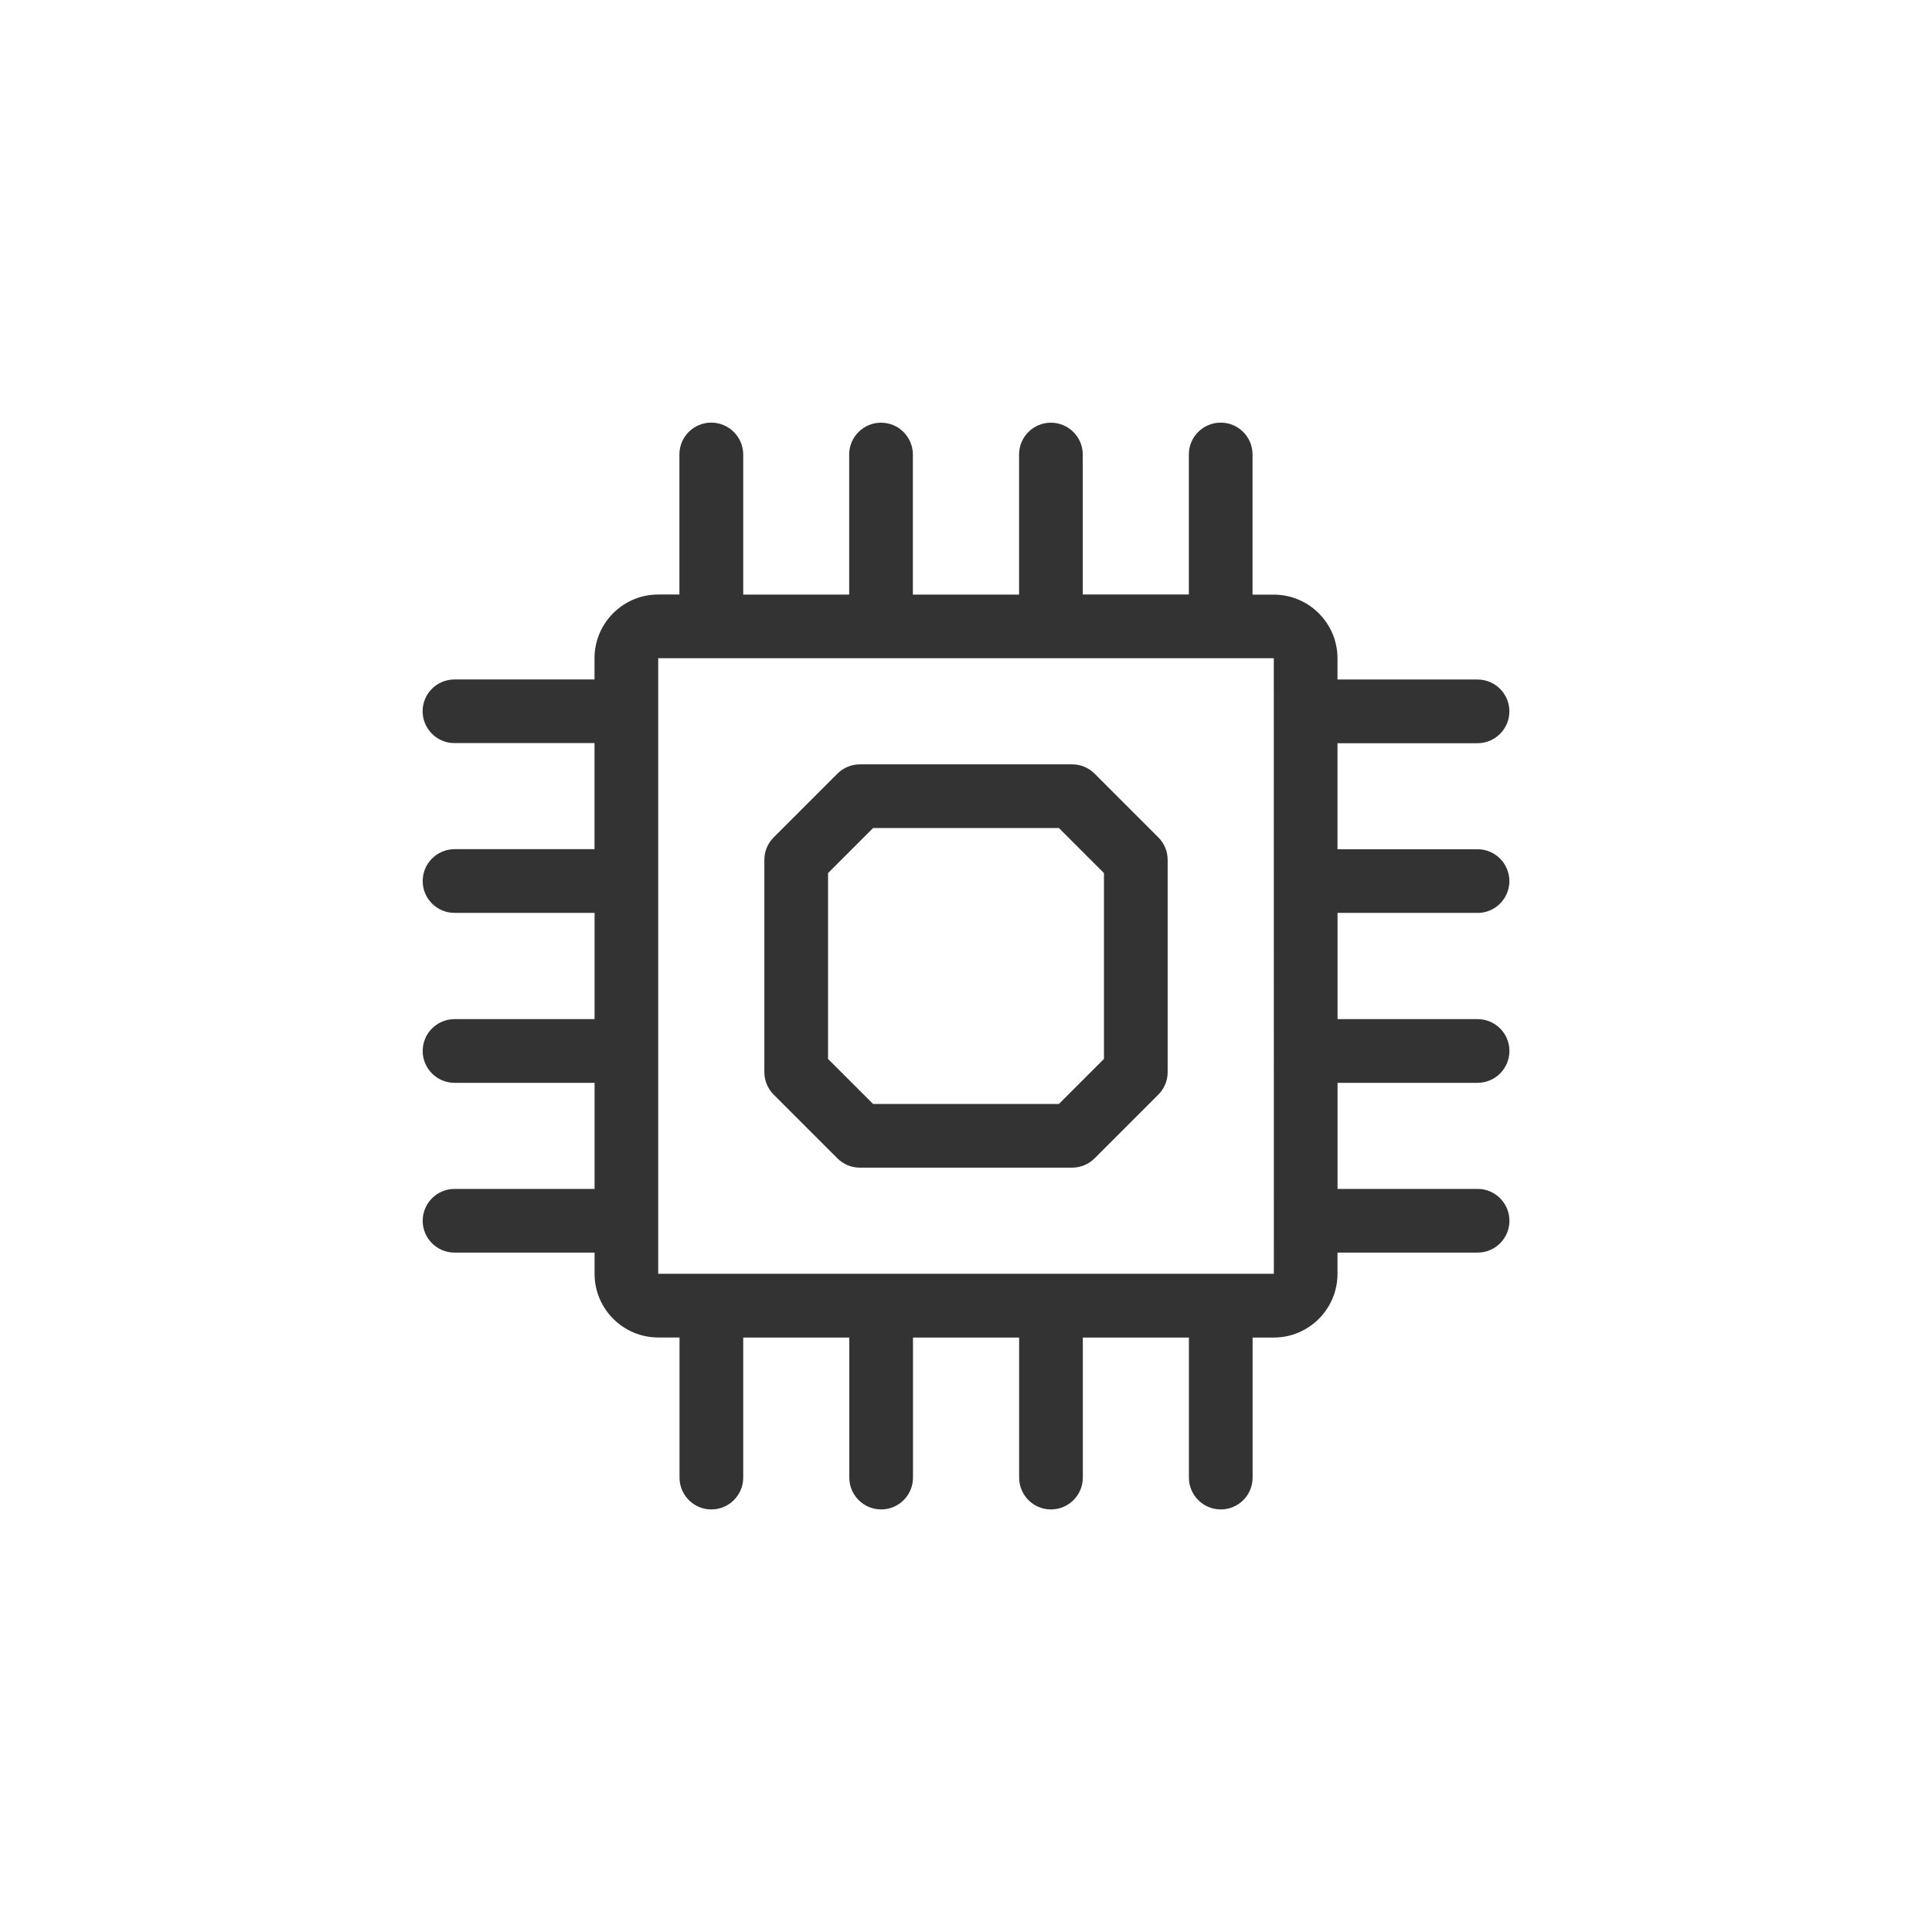
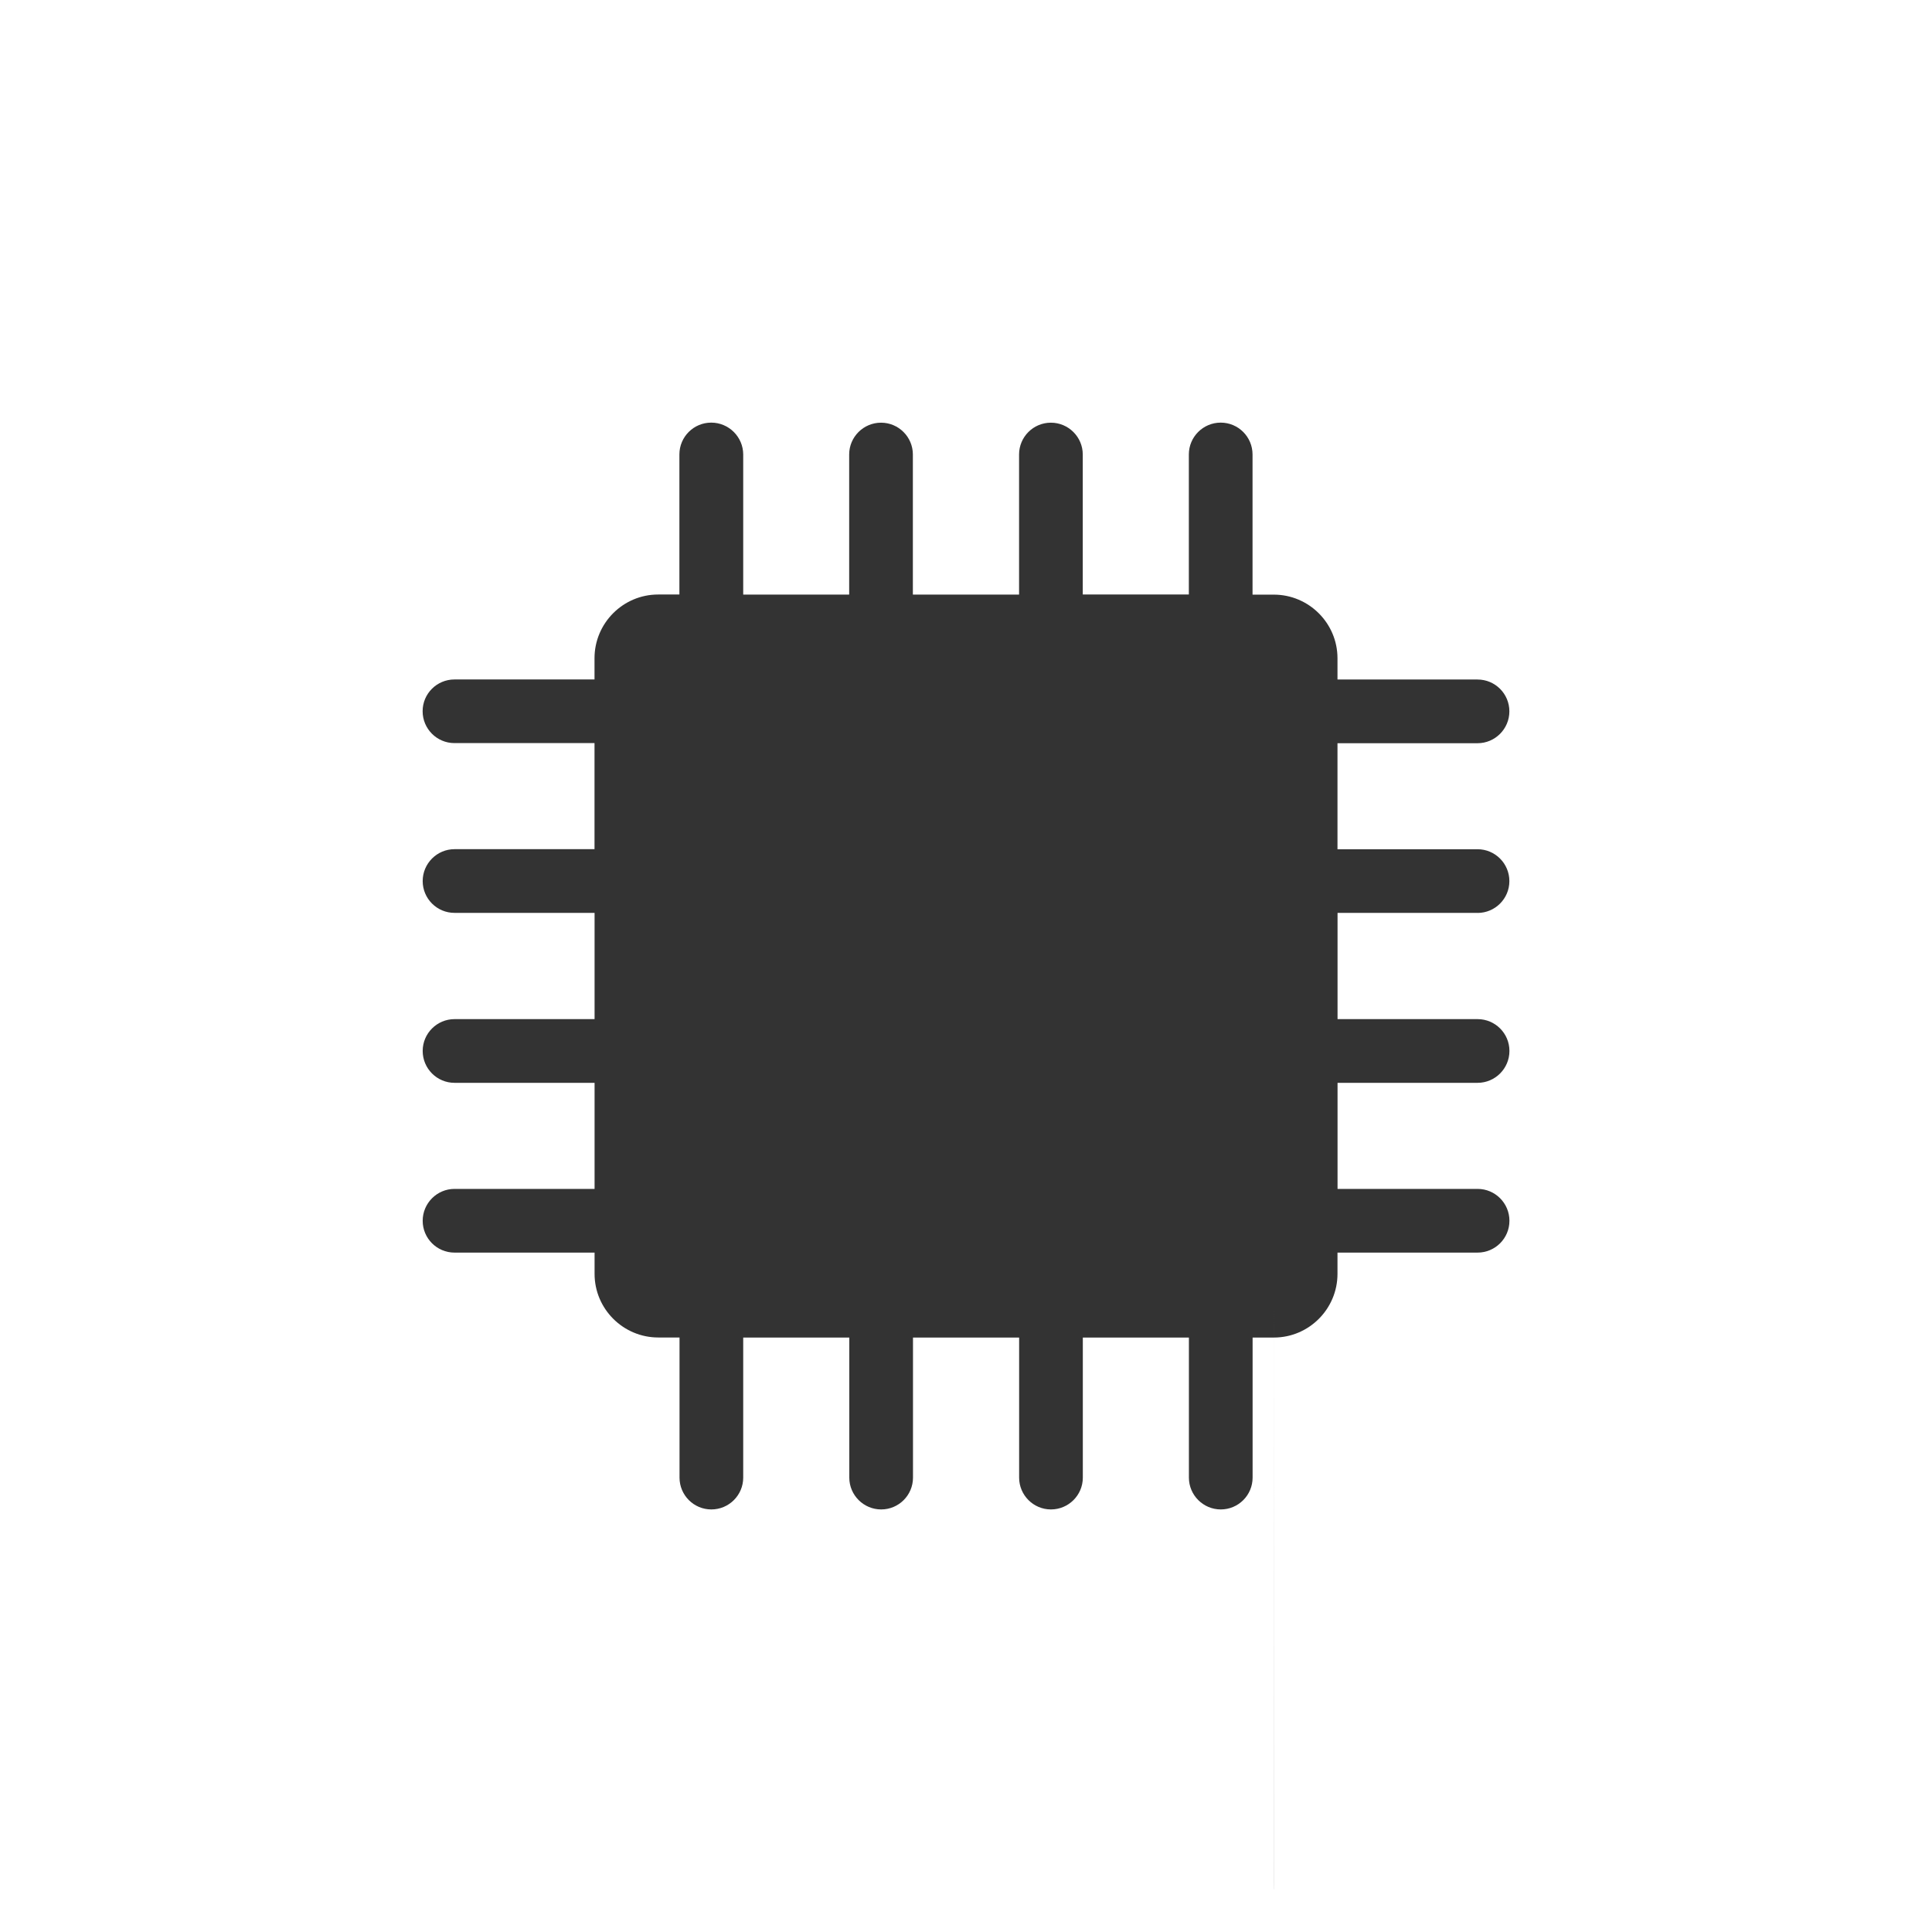
<svg xmlns="http://www.w3.org/2000/svg" width="32" height="32" viewBox="0 0 32 32">
  <g fill="none" fill-rule="evenodd">
    <g fill="#333" fill-rule="nonzero">
      <g>
        <g>
-           <path d="M17.473 8.121c.29 0 .527-.236.527-.527 0-.291-.236-.528-.527-.528h-2.32V5.31h2.32c.29 0 .527-.237.527-.528 0-.291-.236-.527-.527-.527h-2.32v-.352c0-.581-.474-1.054-1.055-1.054h-.352V.528c0-.292-.236-.528-.527-.528-.291 0-.528.236-.528.527v2.32h-1.757V.528c0-.29-.237-.527-.528-.527-.291 0-.527.236-.527.527v2.32H8.12V.528c0-.29-.236-.527-.527-.527-.291 0-.528.236-.528.527v2.32H5.31V.528C5.309.237 5.072 0 4.78 0c-.291 0-.527.236-.527.527v2.32h-.352c-.581 0-1.054.474-1.054 1.055v.352H.528C.235 4.254 0 4.49 0 4.78c0 .291.236.528.527.528h2.32v1.757H.528c-.29 0-.527.237-.527.528 0 .291.236.527.527.527h2.32V9.88H.528c-.29 0-.527.236-.527.527 0 .291.236.528.527.528h2.32v1.757H.528c-.29 0-.527.237-.527.528 0 .291.236.527.527.527h2.32v.352c0 .581.474 1.054 1.055 1.054h.352v2.32c0 .292.236.528.527.528.291 0 .528-.236.528-.527v-2.32h1.757v2.32c0 .29.237.527.528.527.291 0 .527-.236.527-.527v-2.32H9.88v2.32c0 .29.236.527.527.527.291 0 .528-.236.528-.527v-2.32h1.757v2.32c0 .29.237.527.528.527.291 0 .527-.236.527-.527v-2.32h.352c.581 0 1.054-.474 1.054-1.055v-.352h2.32c.292 0 .528-.236.528-.527 0-.291-.236-.528-.527-.528h-2.32v-1.757h2.32c.29 0 .527-.237.527-.528 0-.291-.236-.527-.527-.527h-2.32V8.12h2.32zm-3.375 5.977H3.902V3.902h10.196c0 10.479.003 10.196 0 10.196z" transform="translate(-113 -342) translate(113 342) translate(7 7)" />
-           <path d="M11.13 5.815c-.098-.1-.232-.155-.372-.155H7.242c-.14 0-.274.056-.373.155L5.815 6.869c-.1.1-.155.233-.155.373v3.516c0 .14.056.274.155.373l1.054 1.054c.1.1.233.155.373.155h3.516c.14 0 .274-.056.373-.155l1.054-1.054c.1-.1.155-.233.155-.373V7.242c0-.14-.056-.274-.155-.373l-1.054-1.054zm.155 4.724l-.746.746H7.461l-.746-.746V7.461l.746-.746h3.078l.746.746v3.078z" transform="translate(-113 -342) translate(113 342) translate(7 7)" />
+           <path d="M17.473 8.121c.29 0 .527-.236.527-.527 0-.291-.236-.528-.527-.528h-2.32V5.31h2.32c.29 0 .527-.237.527-.528 0-.291-.236-.527-.527-.527h-2.32v-.352c0-.581-.474-1.054-1.055-1.054h-.352V.528c0-.292-.236-.528-.527-.528-.291 0-.528.236-.528.527v2.32h-1.757V.528c0-.29-.237-.527-.528-.527-.291 0-.527.236-.527.527v2.32H8.12V.528c0-.29-.236-.527-.527-.527-.291 0-.528.236-.528.527v2.32H5.31V.528C5.309.237 5.072 0 4.78 0c-.291 0-.527.236-.527.527v2.32h-.352c-.581 0-1.054.474-1.054 1.055v.352H.528C.235 4.254 0 4.49 0 4.78c0 .291.236.528.527.528h2.32v1.757H.528c-.29 0-.527.237-.527.528 0 .291.236.527.527.527h2.32V9.88H.528c-.29 0-.527.236-.527.527 0 .291.236.528.527.528h2.32v1.757H.528c-.29 0-.527.237-.527.528 0 .291.236.527.527.527h2.32v.352c0 .581.474 1.054 1.055 1.054h.352v2.32c0 .292.236.528.527.528.291 0 .528-.236.528-.527v-2.32h1.757v2.32c0 .29.237.527.528.527.291 0 .527-.236.527-.527v-2.32H9.88v2.32c0 .29.236.527.527.527.291 0 .528-.236.528-.527v-2.32h1.757v2.32c0 .29.237.527.528.527.291 0 .527-.236.527-.527v-2.32h.352c.581 0 1.054-.474 1.054-1.055v-.352h2.32c.292 0 .528-.236.528-.527 0-.291-.236-.528-.527-.528h-2.32v-1.757h2.32c.29 0 .527-.237.527-.528 0-.291-.236-.527-.527-.527h-2.32V8.12h2.32zm-3.375 5.977H3.902h10.196c0 10.479.003 10.196 0 10.196z" transform="translate(-113 -342) translate(113 342) translate(7 7)" />
        </g>
      </g>
    </g>
  </g>
</svg>